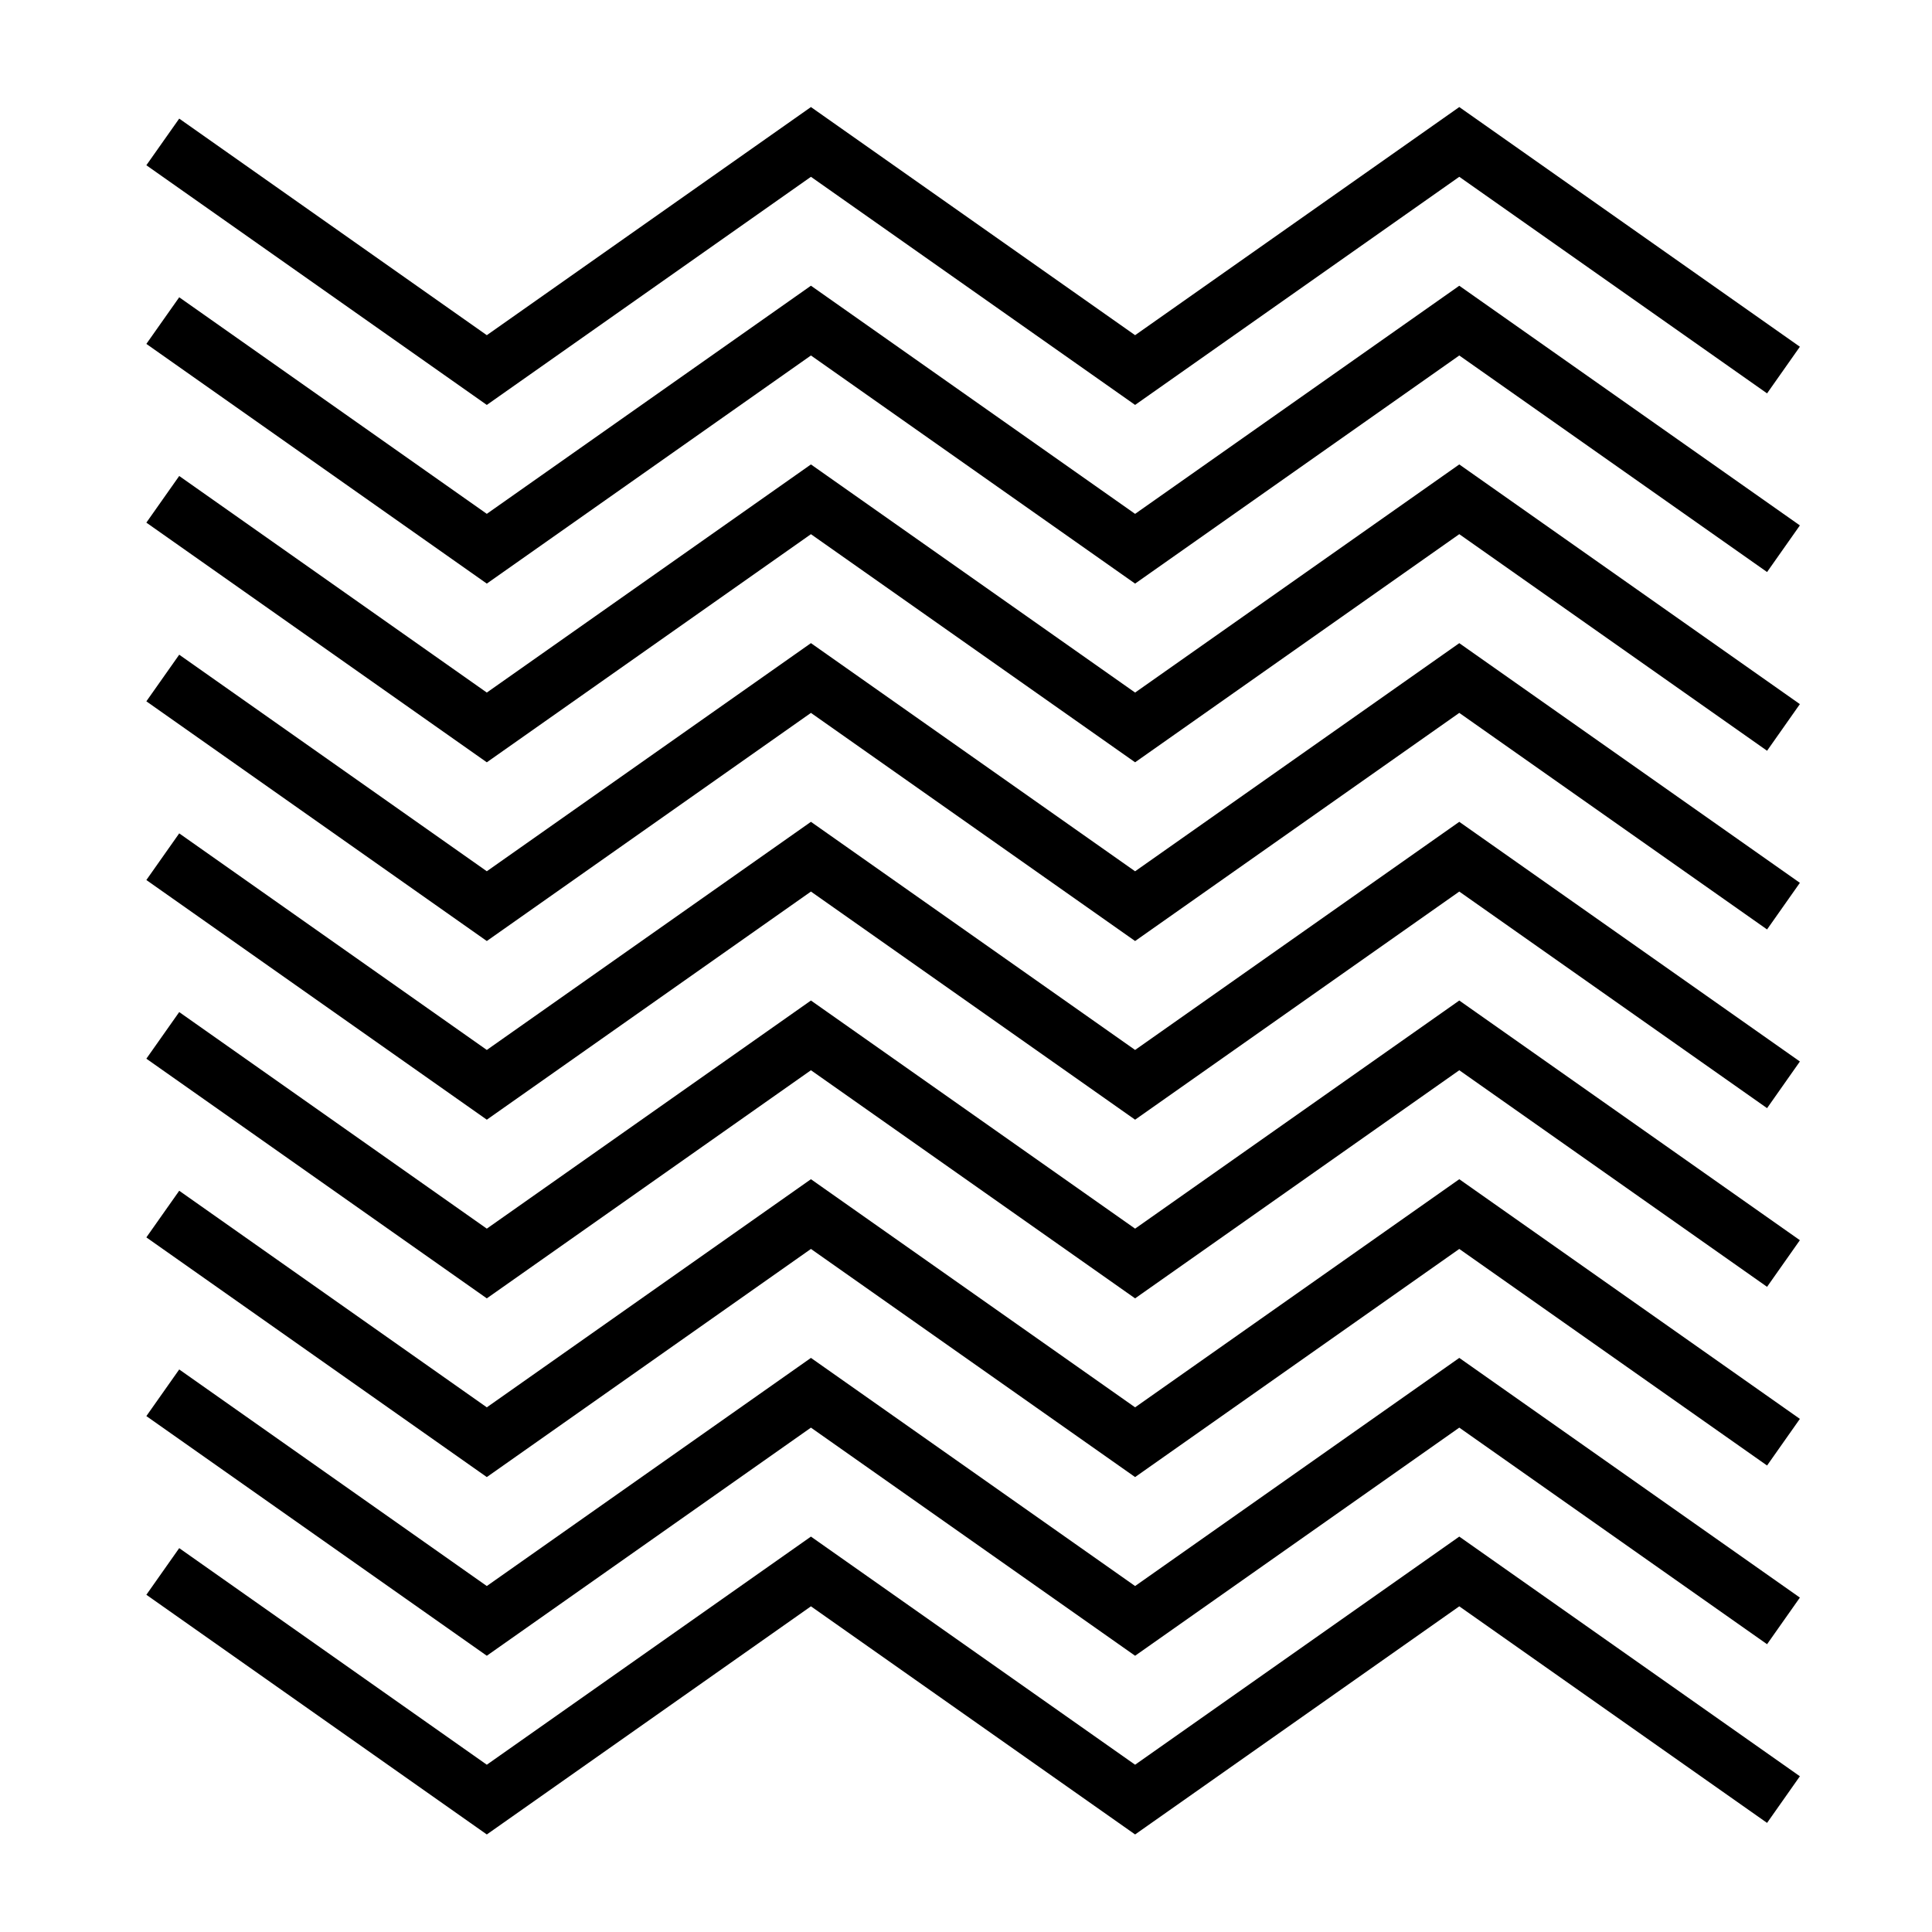
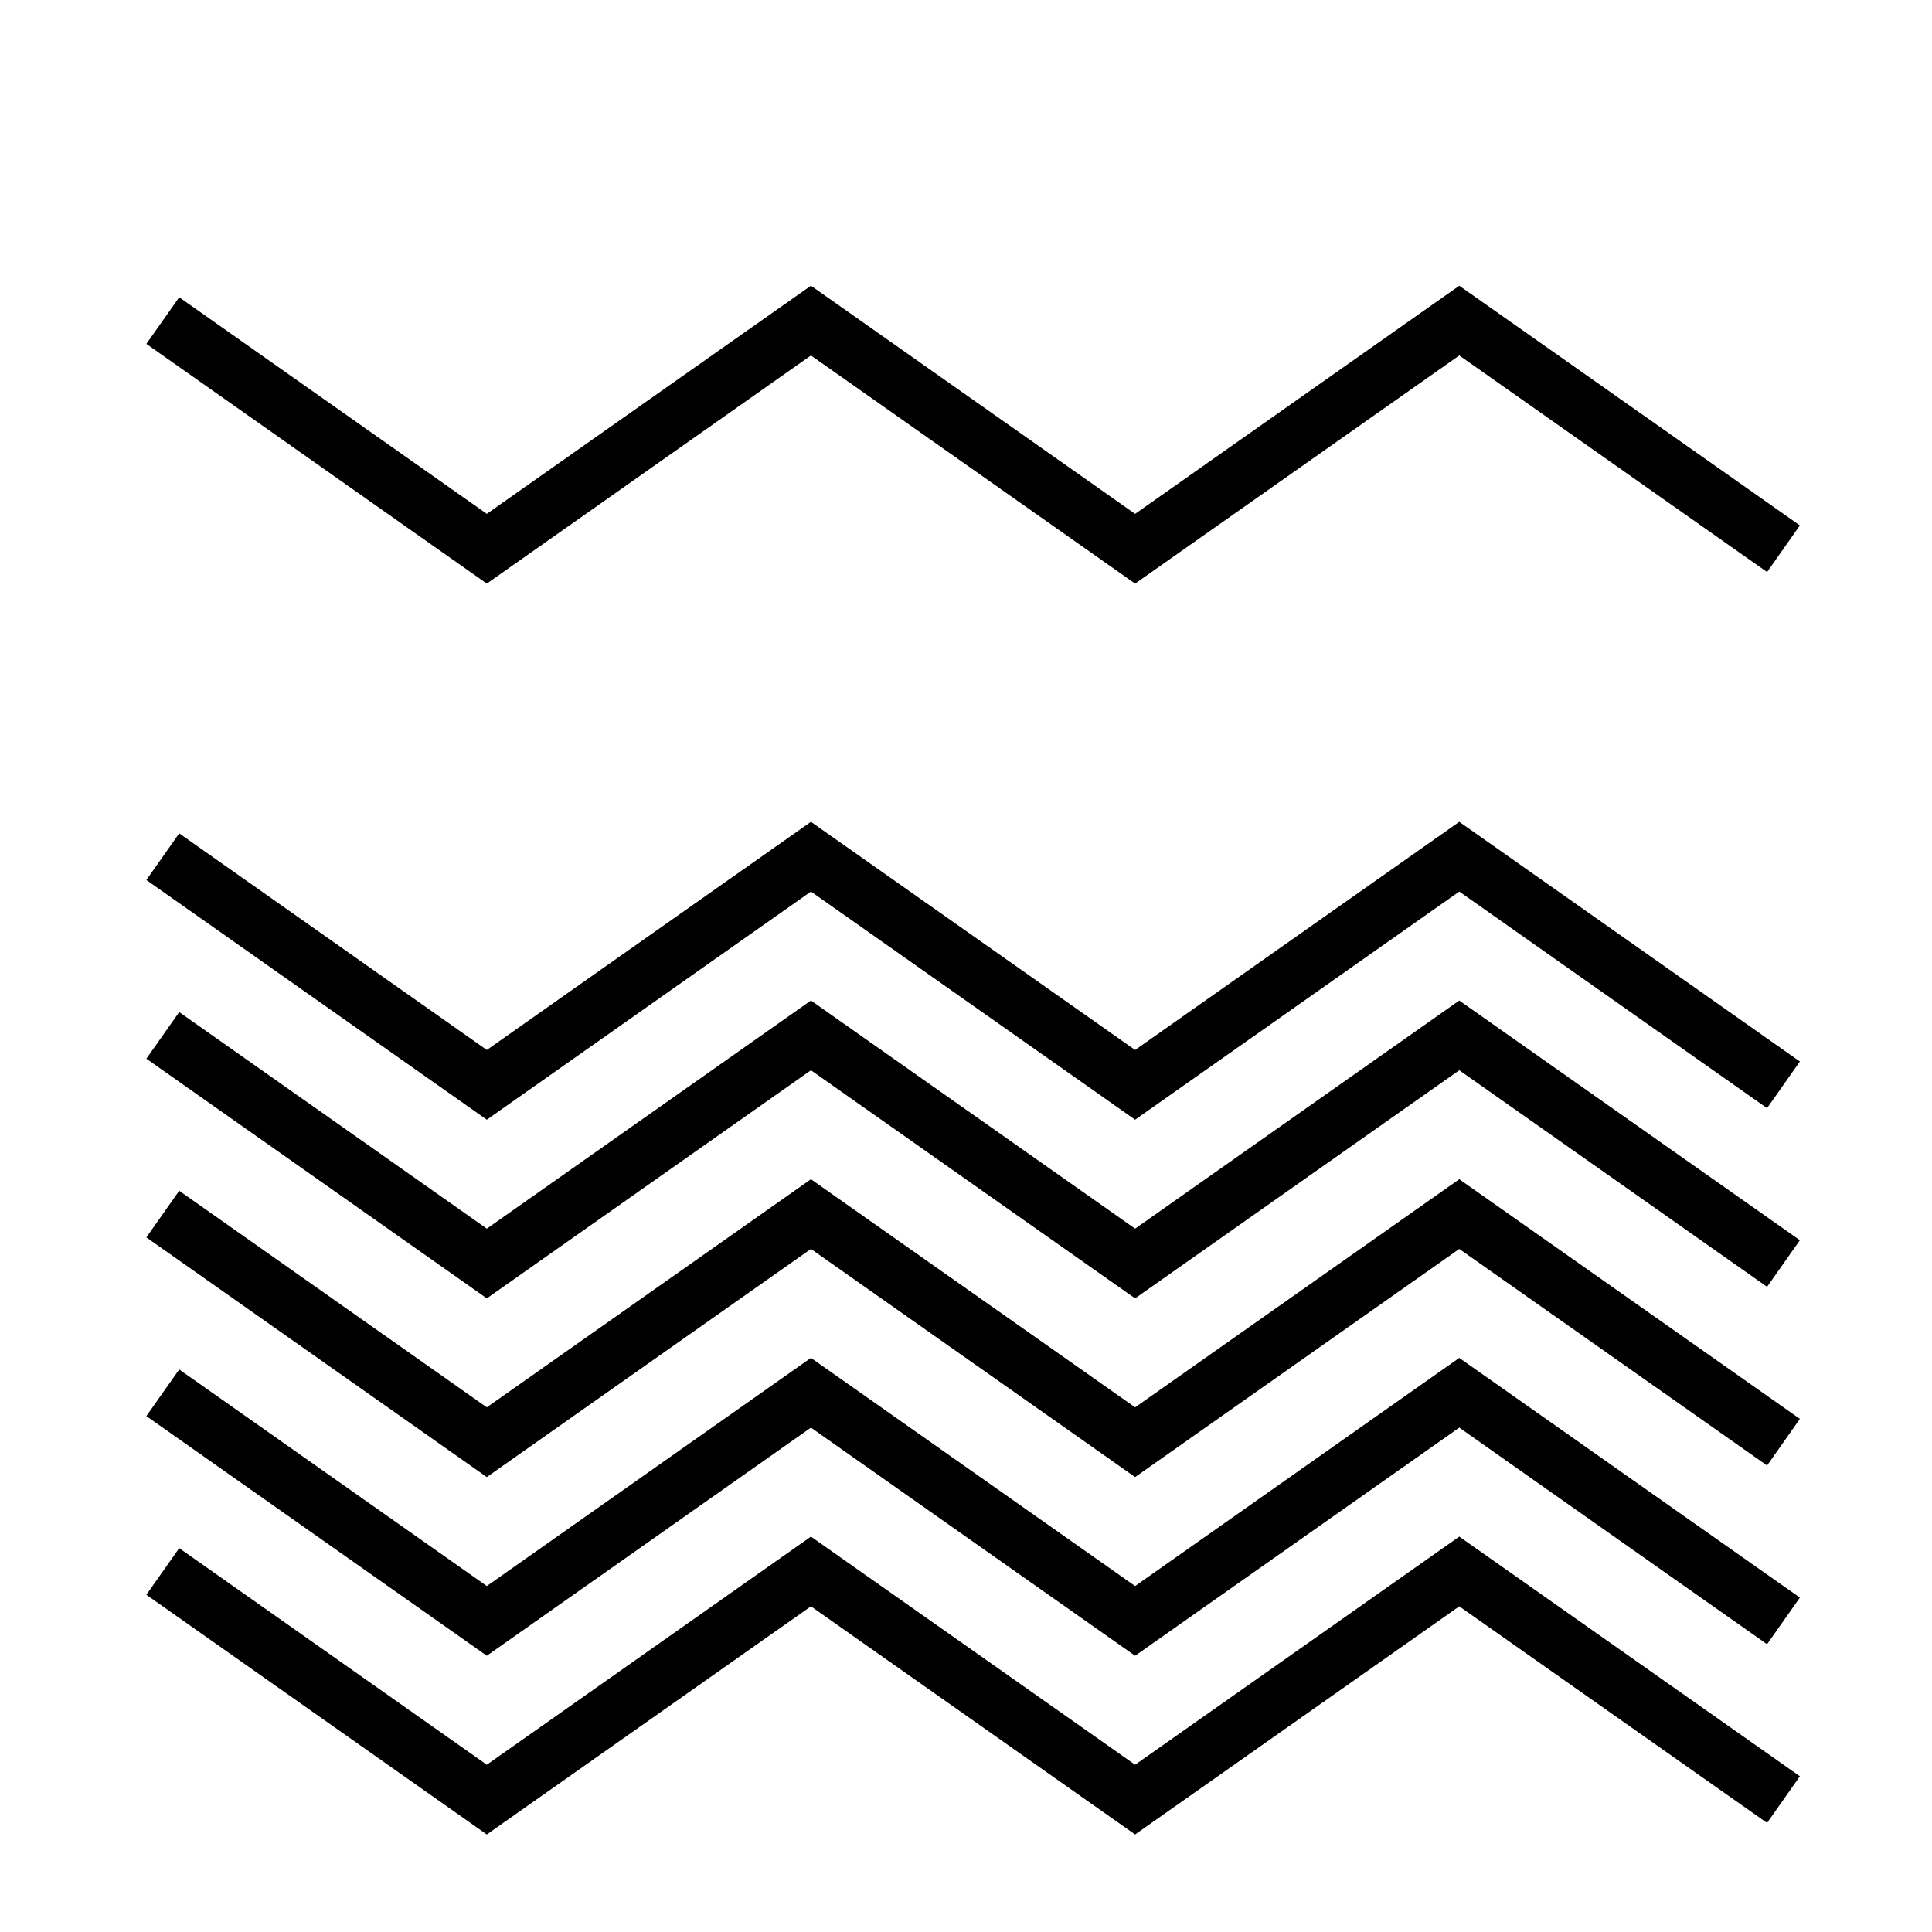
<svg xmlns="http://www.w3.org/2000/svg" fill="#000000" width="800px" height="800px" version="1.1" viewBox="144 144 512 512">
  <g>
-     <path d="m273.01 251.31-90.223-63.52 8.707-12.359 81.516 57.395 85.898-60.457 85.906 60.457 85.91-60.457 90.262 63.52-8.695 12.359-81.566-57.398-85.91 60.457-85.906-60.453z" />
    <path d="m273.01 298.66-90.223-63.523 8.707-12.355 81.516 57.391 85.898-60.457 85.906 60.465 85.91-60.457 90.262 63.516-8.695 12.355-81.566-57.391-85.91 60.457-85.906-60.457z" />
-     <path d="m273.01 346.02-90.223-63.52 8.707-12.359 81.516 57.395 85.898-60.457 85.906 60.457 85.91-60.457 90.262 63.52-8.695 12.359-81.566-57.398-85.91 60.457-85.906-60.453z" />
-     <path d="m273.01 393.38-90.223-63.523 8.707-12.355 81.516 57.391 85.898-60.457 85.906 60.465 85.91-60.457 90.262 63.516-8.695 12.355-81.566-57.391-85.91 60.457-85.906-60.457z" />
    <path d="m273.01 440.73-90.223-63.516 8.707-12.363 81.516 57.398 85.898-60.457 85.906 60.457 85.91-60.457 90.262 63.516-8.695 12.363-81.566-57.398-85.91 60.457-85.906-60.457z" />
    <path d="m273.01 488.08-90.223-63.516 8.707-12.355 81.516 57.395 85.898-60.457 85.906 60.457 85.91-60.457 90.262 63.52-8.695 12.355-81.566-57.398-85.91 60.457-85.906-60.457z" />
    <path d="m273.01 535.44-90.223-63.52 8.707-12.359 81.516 57.398 85.898-60.457 85.906 60.457 85.91-60.457 90.262 63.516-8.695 12.359-81.566-57.395-85.91 60.457-85.906-60.457z" />
    <path d="m273.01 582.79-90.223-63.512 8.707-12.359 81.516 57.395 85.898-60.457 85.906 60.457 85.91-60.457 90.262 63.52-8.695 12.359-81.566-57.402-85.91 60.457-85.906-60.457z" />
    <path d="m273.01 630.15-90.223-63.52 8.707-12.359 81.516 57.398 85.898-60.457 85.906 60.457 85.91-60.457 90.262 63.516-8.695 12.359-81.566-57.395-85.91 60.457-85.906-60.457z" />
  </g>
</svg>